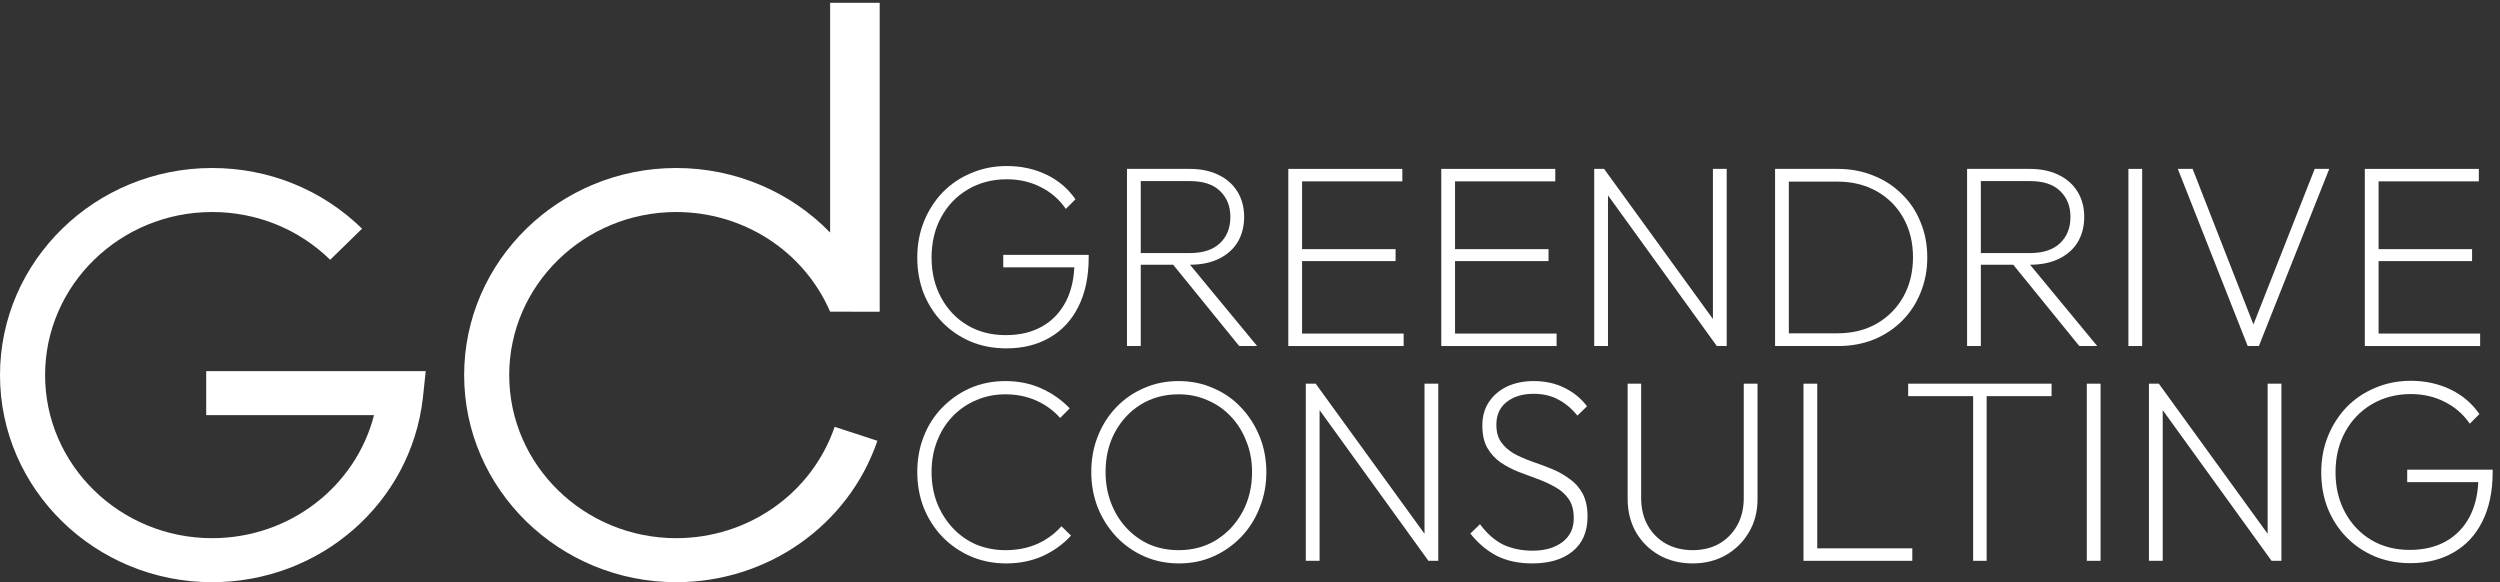
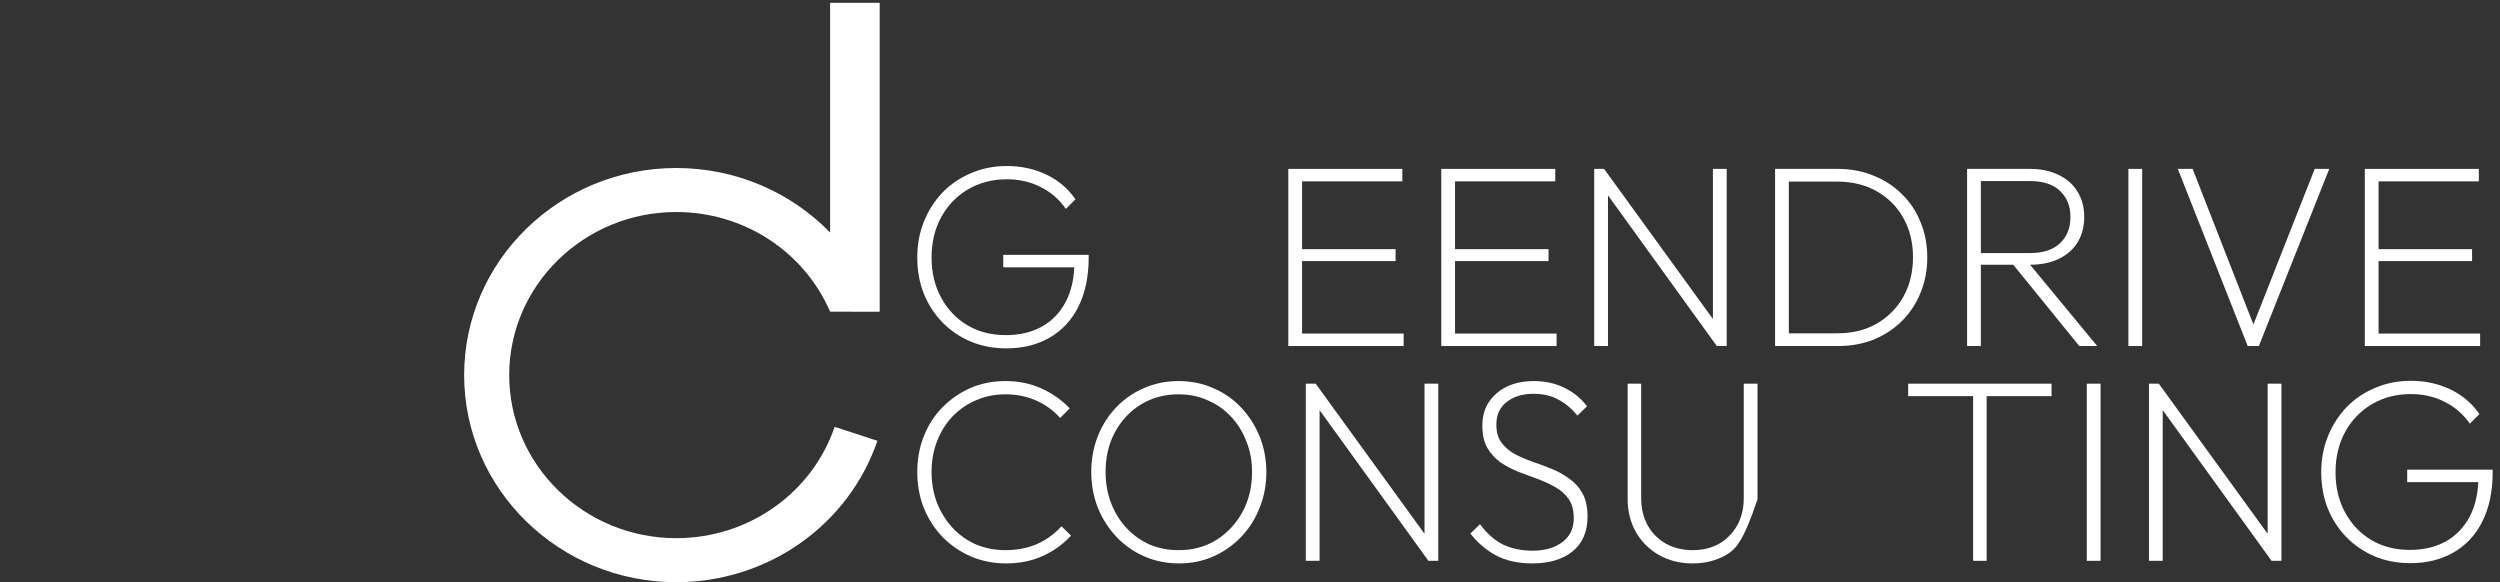
<svg xmlns="http://www.w3.org/2000/svg" width="219" height="51" viewBox="0 0 219 51" fill="none">
  <rect x="0" y="0" width="219" height="51" fill="#333333" stroke="none" />
  <path d="M211.145 49.332C210.022 49.332 208.983 49.135 208.027 48.74C207.072 48.331 206.245 47.77 205.547 47.057C204.85 46.344 204.303 45.502 203.909 44.531C203.53 43.56 203.34 42.506 203.34 41.368C203.34 40.231 203.537 39.177 203.932 38.206C204.326 37.235 204.872 36.386 205.57 35.657C206.283 34.929 207.117 34.368 208.073 33.974C209.028 33.564 210.068 33.359 211.19 33.359C212.449 33.359 213.602 33.61 214.649 34.11C215.695 34.611 216.545 35.331 217.197 36.272L216.355 37.114C215.779 36.279 215.043 35.642 214.148 35.202C213.268 34.747 212.282 34.52 211.19 34.52C209.916 34.52 208.778 34.816 207.777 35.407C206.776 35.999 205.995 36.81 205.433 37.842C204.872 38.873 204.592 40.049 204.592 41.368C204.592 42.688 204.872 43.864 205.433 44.895C205.995 45.927 206.761 46.731 207.732 47.307C208.702 47.883 209.825 48.172 211.099 48.172C212.313 48.172 213.367 47.921 214.262 47.421C215.157 46.92 215.854 46.192 216.355 45.236C216.856 44.266 217.106 43.113 217.106 41.778L217.72 42.233H210.871V41.141H218.357V41.346C218.357 43.045 218.054 44.493 217.447 45.692C216.856 46.875 216.014 47.777 214.922 48.399C213.845 49.021 212.586 49.332 211.145 49.332Z" fill="white" />
  <path d="M188.248 49.127V33.61H189.113L189.454 35.066V49.127H188.248ZM198.988 49.127L188.931 35.202L189.113 33.61L199.192 47.512L198.988 49.127ZM198.988 49.127L198.646 47.717V33.61H199.852V49.127H198.988Z" fill="white" />
  <path d="M182.804 49.127V33.61H184.01V49.127H182.804Z" fill="white" />
  <path d="M172.846 49.127V34.042H174.029V49.127H172.846ZM167.157 34.702V33.61H179.717V34.702H167.157Z" fill="white" />
-   <path d="M157.985 49.127V33.61H159.191V49.127H157.985ZM158.758 49.127V48.035H167.518V49.127H158.758Z" fill="white" />
-   <path d="M148.27 49.355C147.178 49.355 146.2 49.112 145.335 48.627C144.486 48.141 143.811 47.474 143.31 46.624C142.825 45.76 142.582 44.789 142.582 43.712V33.61H143.765V43.621C143.765 44.546 143.963 45.358 144.357 46.056C144.751 46.738 145.29 47.269 145.972 47.648C146.655 48.012 147.421 48.194 148.27 48.194C149.135 48.194 149.901 48.012 150.568 47.648C151.236 47.269 151.767 46.738 152.161 46.056C152.556 45.358 152.753 44.554 152.753 43.644V33.61H153.959V43.735C153.959 44.812 153.708 45.775 153.208 46.624C152.707 47.474 152.032 48.141 151.183 48.627C150.333 49.112 149.363 49.355 148.27 49.355Z" fill="white" />
+   <path d="M148.27 49.355C147.178 49.355 146.2 49.112 145.335 48.627C144.486 48.141 143.811 47.474 143.31 46.624C142.825 45.76 142.582 44.789 142.582 43.712V33.61H143.765V43.621C143.765 44.546 143.963 45.358 144.357 46.056C144.751 46.738 145.29 47.269 145.972 47.648C146.655 48.012 147.421 48.194 148.27 48.194C149.135 48.194 149.901 48.012 150.568 47.648C151.236 47.269 151.767 46.738 152.161 46.056C152.556 45.358 152.753 44.554 152.753 43.644V33.61H153.959V43.735C152.707 47.474 152.032 48.141 151.183 48.627C150.333 49.112 149.363 49.355 148.27 49.355Z" fill="white" />
  <path d="M134.221 49.355C133.008 49.355 131.961 49.127 131.081 48.672C130.202 48.202 129.443 47.557 128.806 46.738L129.648 45.919C130.24 46.723 130.907 47.315 131.65 47.694C132.409 48.058 133.281 48.24 134.267 48.24C135.329 48.24 136.193 47.99 136.861 47.489C137.528 46.988 137.862 46.291 137.862 45.396C137.862 44.713 137.718 44.16 137.43 43.735C137.141 43.31 136.755 42.961 136.269 42.688C135.799 42.415 135.276 42.172 134.699 41.96C134.138 41.748 133.569 41.535 132.993 41.323C132.431 41.095 131.916 40.822 131.446 40.504C130.975 40.17 130.588 39.745 130.285 39.23C129.997 38.714 129.853 38.062 129.853 37.273C129.853 36.484 130.042 35.801 130.422 35.225C130.816 34.633 131.347 34.178 132.014 33.86C132.697 33.541 133.478 33.382 134.358 33.382C135.359 33.382 136.254 33.579 137.043 33.974C137.832 34.353 138.491 34.891 139.022 35.589L138.18 36.408C137.68 35.786 137.119 35.316 136.497 34.998C135.89 34.664 135.169 34.497 134.335 34.497C133.364 34.497 132.576 34.74 131.969 35.225C131.377 35.695 131.081 36.355 131.081 37.205C131.081 37.842 131.226 38.357 131.514 38.752C131.802 39.146 132.181 39.48 132.651 39.753C133.137 40.011 133.66 40.238 134.221 40.436C134.798 40.633 135.367 40.845 135.928 41.073C136.489 41.3 137.005 41.588 137.475 41.937C137.96 42.271 138.347 42.703 138.636 43.234C138.924 43.765 139.068 44.44 139.068 45.259C139.068 46.579 138.628 47.595 137.748 48.308C136.884 49.006 135.708 49.355 134.221 49.355Z" fill="white" />
  <path d="M114.389 49.127V33.61H115.254L115.595 35.066V49.127H114.389ZM125.129 49.127L115.072 35.202L115.254 33.61L125.334 47.512L125.129 49.127ZM125.129 49.127L124.788 47.717V33.61H125.993V49.127H125.129Z" fill="white" />
  <path d="M103.287 49.355C102.195 49.355 101.178 49.15 100.238 48.74C99.312 48.331 98.501 47.762 97.803 47.034C97.106 46.291 96.559 45.434 96.165 44.463C95.786 43.492 95.596 42.453 95.596 41.346C95.596 40.223 95.786 39.184 96.165 38.228C96.544 37.258 97.083 36.408 97.781 35.68C98.478 34.952 99.29 34.391 100.215 33.996C101.14 33.587 102.149 33.382 103.241 33.382C104.333 33.382 105.342 33.587 106.267 33.996C107.208 34.391 108.019 34.952 108.702 35.68C109.4 36.408 109.946 37.258 110.34 38.228C110.735 39.199 110.932 40.246 110.932 41.368C110.932 42.476 110.735 43.515 110.34 44.486C109.961 45.456 109.423 46.306 108.725 47.034C108.027 47.762 107.215 48.331 106.29 48.74C105.38 49.15 104.379 49.355 103.287 49.355ZM103.241 48.194C104.485 48.194 105.585 47.899 106.54 47.307C107.511 46.7 108.277 45.881 108.839 44.85C109.4 43.818 109.68 42.65 109.68 41.346C109.68 40.375 109.514 39.48 109.18 38.661C108.861 37.827 108.414 37.106 107.837 36.499C107.261 35.877 106.578 35.4 105.79 35.066C105.016 34.717 104.167 34.542 103.241 34.542C102.013 34.542 100.913 34.838 99.942 35.43C98.986 36.021 98.228 36.833 97.667 37.864C97.121 38.881 96.848 40.041 96.848 41.346C96.848 42.316 97.007 43.219 97.325 44.053C97.644 44.888 98.091 45.616 98.668 46.238C99.244 46.859 99.919 47.345 100.693 47.694C101.482 48.028 102.331 48.194 103.241 48.194Z" fill="white" />
  <path d="M88.135 49.355C87.028 49.355 85.996 49.15 85.04 48.74C84.1 48.331 83.273 47.762 82.56 47.034C81.863 46.306 81.317 45.456 80.922 44.486C80.543 43.515 80.353 42.468 80.353 41.346C80.353 40.223 80.543 39.184 80.922 38.228C81.301 37.258 81.84 36.416 82.538 35.703C83.251 34.975 84.07 34.406 84.995 33.996C85.935 33.587 86.959 33.382 88.067 33.382C89.219 33.382 90.266 33.594 91.207 34.019C92.162 34.444 92.996 35.028 93.709 35.771L92.868 36.613C92.291 35.961 91.593 35.453 90.774 35.089C89.955 34.724 89.053 34.542 88.067 34.542C87.141 34.542 86.284 34.717 85.496 35.066C84.707 35.4 84.016 35.877 83.425 36.499C82.849 37.106 82.401 37.827 82.082 38.661C81.764 39.48 81.605 40.375 81.605 41.346C81.605 42.316 81.764 43.219 82.082 44.053C82.416 44.888 82.871 45.616 83.448 46.238C84.024 46.859 84.707 47.345 85.496 47.694C86.299 48.028 87.164 48.194 88.089 48.194C89.106 48.194 90.031 48.012 90.865 47.648C91.7 47.269 92.405 46.753 92.981 46.101L93.823 46.92C93.125 47.679 92.291 48.278 91.32 48.718C90.365 49.142 89.303 49.355 88.135 49.355Z" fill="white" />
  <path d="M207.157 30.312V14.795H208.363V30.312H207.157ZM207.931 30.312V29.22H217.26V30.312H207.931ZM207.931 22.872V21.825H216.554V22.872H207.931ZM207.931 15.887V14.795H217.146V15.887H207.931Z" fill="white" />
  <path d="M196.898 30.312L190.777 14.795H192.074L197.649 29.061H197.148L202.768 14.795H204.043L197.876 30.312H196.898Z" fill="white" />
  <path d="M186.448 30.312V14.795H187.654V30.312H186.448Z" fill="white" />
  <path d="M173.045 23.191V22.167H177.846C178.983 22.167 179.856 21.878 180.462 21.302C181.069 20.726 181.372 19.959 181.372 19.004C181.372 18.063 181.069 17.305 180.462 16.729C179.871 16.152 178.998 15.864 177.846 15.864H173.045V14.795H177.8C178.801 14.795 179.658 14.977 180.371 15.341C181.084 15.69 181.63 16.183 182.009 16.82C182.389 17.442 182.578 18.17 182.578 19.004C182.578 19.838 182.389 20.574 182.009 21.211C181.63 21.833 181.084 22.318 180.371 22.667C179.658 23.016 178.801 23.191 177.8 23.191H173.045ZM172.317 30.312V14.795H173.523V30.312H172.317ZM182.146 30.312L176.139 22.917L177.345 22.599L183.716 30.312H182.146Z" fill="white" />
  <path d="M156.133 30.312V29.197H160.957C162.261 29.197 163.407 28.917 164.393 28.355C165.394 27.779 166.175 26.99 166.736 25.989C167.297 24.988 167.578 23.835 167.578 22.531C167.578 21.241 167.297 20.096 166.736 19.095C166.175 18.094 165.394 17.313 164.393 16.751C163.391 16.19 162.246 15.909 160.957 15.909H156.201V14.795H160.98C162.117 14.795 163.164 14.992 164.12 15.386C165.075 15.765 165.902 16.304 166.6 17.002C167.313 17.684 167.859 18.503 168.238 19.459C168.632 20.399 168.829 21.431 168.829 22.553C168.829 23.661 168.632 24.692 168.238 25.648C167.859 26.588 167.32 27.407 166.622 28.105C165.925 28.803 165.098 29.349 164.142 29.743C163.187 30.123 162.148 30.312 161.025 30.312H156.133ZM155.496 30.312V14.795H156.702V30.312H155.496Z" fill="white" />
  <path d="M139.653 30.312V14.795H140.518L140.859 16.251V30.312H139.653ZM150.393 30.312L140.336 16.387L140.518 14.795L150.598 28.697L150.393 30.312ZM150.393 30.312L150.052 28.901V14.795H151.258V30.312H150.393Z" fill="white" />
  <path d="M126.255 30.312V14.795H127.461V30.312H126.255ZM127.028 30.312V29.22H136.357V30.312H127.028ZM127.028 22.872V21.825H135.652V22.872H127.028ZM127.028 15.887V14.795H136.243V15.887H127.028Z" fill="white" />
  <path d="M112.856 30.312V14.795H114.062V30.312H112.856ZM113.63 30.312V29.22H122.959V30.312H113.63ZM113.63 22.872V21.825H122.253V22.872H113.63ZM113.63 15.887V14.795H122.845V15.887H113.63Z" fill="white" />
-   <path d="M99.453 23.191V22.167H104.253C105.391 22.167 106.263 21.878 106.87 21.302C107.477 20.726 107.78 19.959 107.78 19.004C107.78 18.063 107.477 17.305 106.87 16.729C106.278 16.152 105.406 15.864 104.253 15.864H99.453V14.795H104.208C105.209 14.795 106.066 14.977 106.779 15.341C107.492 15.69 108.038 16.183 108.417 16.82C108.796 17.442 108.986 18.17 108.986 19.004C108.986 19.838 108.796 20.574 108.417 21.211C108.038 21.833 107.492 22.318 106.779 22.667C106.066 23.016 105.209 23.191 104.208 23.191H99.453ZM98.724 30.312V14.795H99.93V30.312H98.724ZM108.554 30.312L102.547 22.917L103.753 22.599L110.124 30.312H108.554Z" fill="white" />
  <path d="M88.158 30.517C87.035 30.517 85.996 30.32 85.04 29.925C84.085 29.516 83.258 28.954 82.56 28.242C81.863 27.529 81.317 26.687 80.922 25.716C80.543 24.745 80.353 23.691 80.353 22.553C80.353 21.416 80.55 20.361 80.945 19.391C81.339 18.42 81.885 17.57 82.583 16.842C83.296 16.114 84.13 15.553 85.086 15.159C86.042 14.749 87.081 14.544 88.203 14.544C89.462 14.544 90.615 14.794 91.662 15.295C92.708 15.796 93.558 16.516 94.21 17.457L93.368 18.299C92.792 17.464 92.056 16.827 91.161 16.387C90.281 15.932 89.295 15.705 88.203 15.705C86.929 15.705 85.791 16 84.79 16.592C83.789 17.184 83.008 17.995 82.447 19.027C81.885 20.058 81.605 21.234 81.605 22.553C81.605 23.873 81.885 25.049 82.447 26.08C83.008 27.111 83.774 27.915 84.745 28.492C85.715 29.068 86.838 29.357 88.112 29.357C89.326 29.357 90.38 29.106 91.275 28.606C92.17 28.105 92.868 27.377 93.368 26.421C93.869 25.451 94.119 24.298 94.119 22.963L94.733 23.418H87.885V22.326H95.37V22.53C95.37 24.229 95.067 25.678 94.46 26.876C93.869 28.059 93.027 28.962 91.935 29.584C90.858 30.206 89.599 30.517 88.158 30.517Z" fill="white" />
  <path d="M72.719 0.243V20.37C69.276 16.825 64.443 14.717 59.237 14.717C48.992 14.717 40.659 22.855 40.659 32.859C40.659 42.862 48.992 51 59.237 51C67.243 51 74.324 46.022 76.861 38.613L73.116 37.391C71.12 43.225 65.541 47.144 59.237 47.144C51.17 47.144 44.607 40.736 44.607 32.859C44.607 24.982 51.17 18.573 59.237 18.573C65.13 18.573 70.421 21.999 72.717 27.299V27.301L77.061 27.31V0.243H72.717H72.719Z" fill="white" />
-   <path d="M37.294 32.51H18.063V36.365H32.765C31.156 42.627 25.367 47.144 18.58 47.144C10.513 47.144 3.95 40.736 3.95 32.859C3.95 24.981 10.513 18.573 18.58 18.573C22.487 18.573 26.161 20.059 28.925 22.757L31.717 20.031C28.209 16.605 23.543 14.717 18.58 14.717C8.333 14.717 -0 22.855 -0 32.859C-0 42.862 8.333 51 18.578 51C28.041 51 35.975 44.085 37.039 34.9L37.294 32.517H37.288L37.294 32.51Z" fill="white" />
</svg>